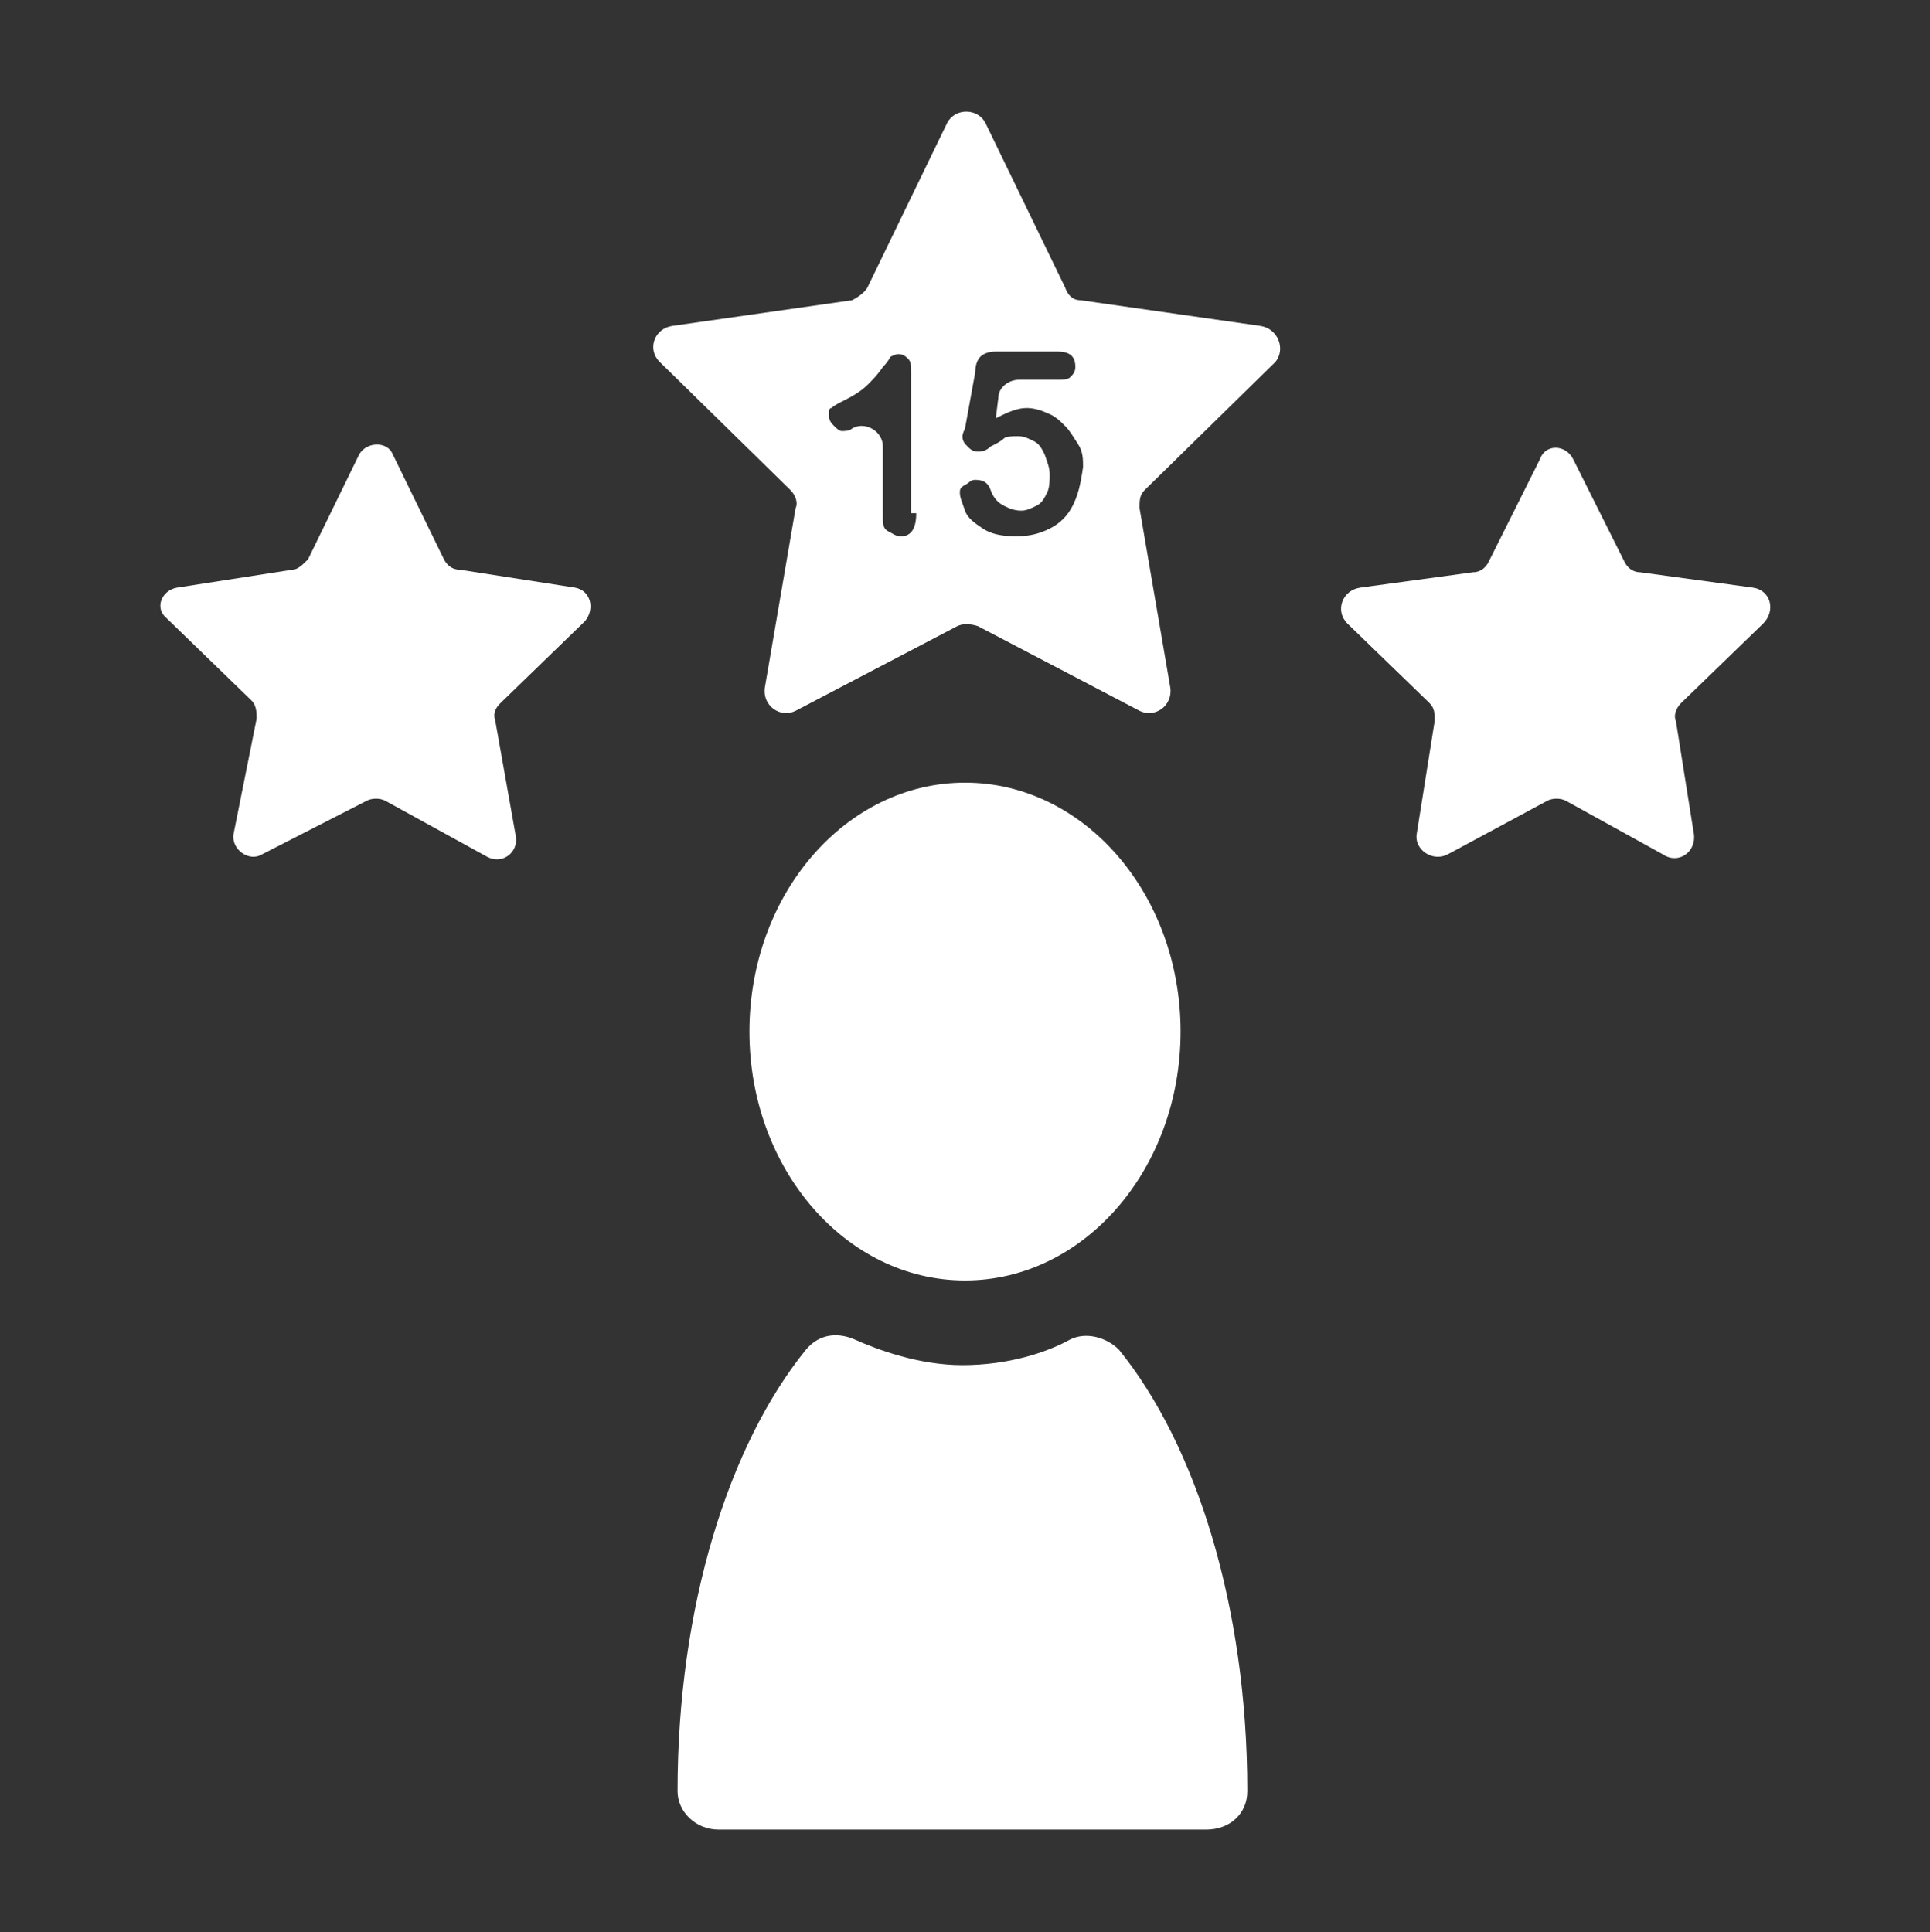
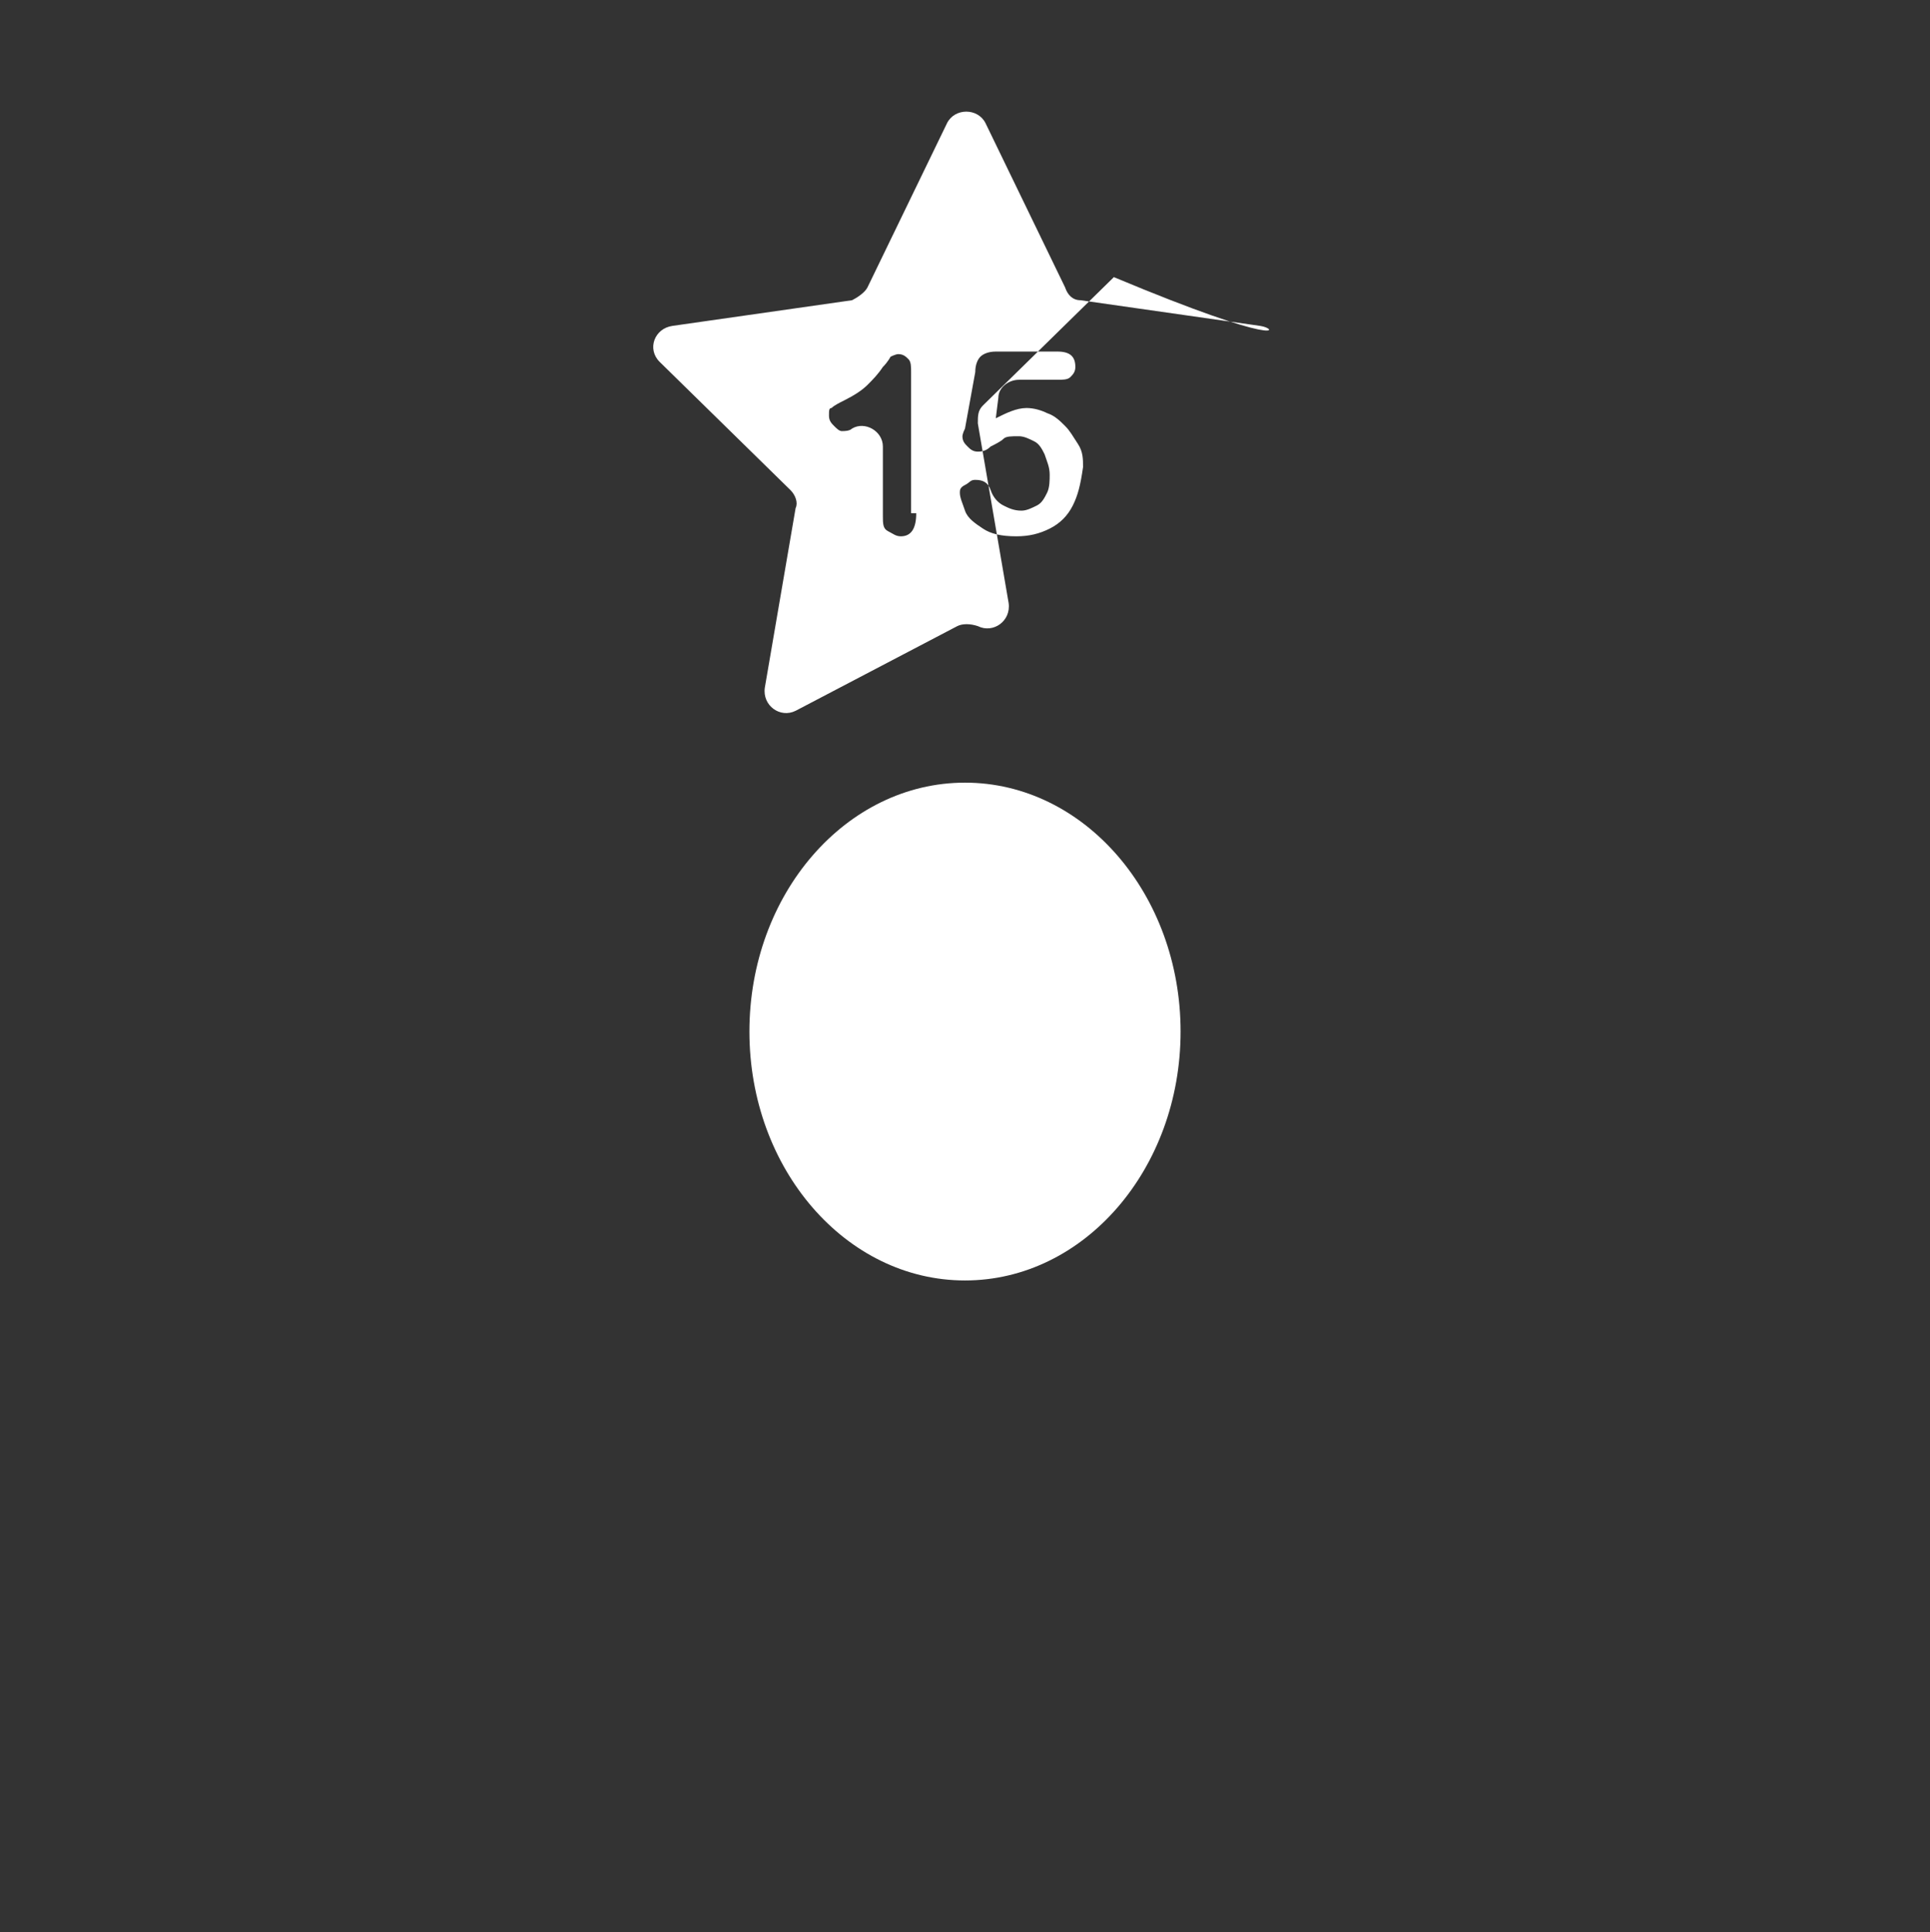
<svg xmlns="http://www.w3.org/2000/svg" version="1.1" id="Layer_2_1_" x="0px" y="0px" width="75.2px" height="75.3px" viewBox="0 0 75.2 75.3" style="enable-background:new 0 0 75.2 75.3;" xml:space="preserve">
  <rect x="0" y="0" width="75.2" height="75.3" fill="#333333" stroke="none" />
  <style type="text/css">
	.st0{fill:none;stroke:#FFFFFF;stroke-width:3;stroke-miterlimit:10;}
	.st1{fill:#1E5A64;}
	.st2{fill:#91D2D7;}
	.st3{fill:none;}
	.st4{fill-rule:evenodd;clip-rule:evenodd;fill:#91D2D7;}
	.st5{fill:#FFFFFF;}
	.st6{fill-rule:evenodd;clip-rule:evenodd;fill:#FFFFFF;}
</style>
  <g>
    <ellipse class="st5" cx="37.6" cy="40.2" rx="8.4" ry="9.7" />
-     <path class="st5" d="M28,71.3c-0.9,0-1.6-0.7-1.6-1.5c0,0,0,0,0,0c0-7.2,2-13.5,5-17.2c0.5-0.6,1.2-0.7,1.9-0.4   c0.9,0.4,2.5,1,4.2,1c1.8,0,3.3-0.5,4.2-1c0.6-0.3,1.4-0.1,1.9,0.4c3,3.7,5,10,5,17.2c0,0,0,0,0,0c0,0.9-0.7,1.5-1.6,1.5H28z" />
  </g>
-   <path class="st5" d="M61.3,17.9l2,4c0.1,0.2,0.3,0.4,0.6,0.4l4.4,0.6c0.7,0.1,0.9,0.9,0.4,1.4l-3.2,3.1c-0.2,0.2-0.3,0.5-0.2,0.7  l0.7,4.4c0.1,0.7-0.6,1.2-1.2,0.8L61,31.2c-0.2-0.1-0.5-0.1-0.7,0l-3.9,2.1c-0.6,0.3-1.3-0.2-1.2-0.8l0.7-4.4c0-0.3,0-0.5-0.2-0.7  l-3.2-3.1C52,23.8,52.3,23,53,22.9l4.4-0.6c0.3,0,0.5-0.2,0.6-0.4l2-4C60.2,17.3,61,17.3,61.3,17.9z" />
-   <path class="st5" d="M15.3,17.7l2,4.1c0.1,0.2,0.3,0.4,0.6,0.4l4.5,0.7c0.6,0.1,0.8,0.8,0.4,1.3l-3.3,3.2c-0.2,0.2-0.3,0.4-0.2,0.7  l0.8,4.5c0.1,0.6-0.5,1.1-1.1,0.8L15,31.2c-0.2-0.1-0.5-0.1-0.7,0l-4.1,2.1c-0.5,0.3-1.2-0.2-1.1-0.8L10,28c0-0.2,0-0.5-0.2-0.7  l-3.3-3.2C6,23.7,6.3,23,6.9,22.9l4.5-0.7c0.2,0,0.4-0.2,0.6-0.4l2-4.1C14.3,17.2,15.1,17.2,15.3,17.7z" />
-   <path class="st5" d="M49.1,12.7l-7-1c-0.3,0-0.5-0.2-0.6-0.5l-3.1-6.4c-0.3-0.6-1.2-0.6-1.5,0l-3.1,6.4c-0.1,0.2-0.4,0.4-0.6,0.5  l-7,1c-0.7,0.1-1,0.9-0.5,1.4l5.1,5c0.2,0.2,0.3,0.5,0.2,0.7l-1.2,7c-0.1,0.7,0.6,1.2,1.2,0.9l6.3-3.3c0.2-0.1,0.5-0.1,0.8,0  l6.3,3.3c0.6,0.3,1.3-0.2,1.2-0.9l-1.2-7c0-0.3,0-0.5,0.2-0.7l5.1-5C50.1,13.6,49.8,12.8,49.1,12.7z M35.7,20c0,0.6-0.2,0.9-0.6,0.9  c-0.2,0-0.3-0.1-0.5-0.2s-0.2-0.3-0.2-0.6v-2.7c0-0.6-0.7-1-1.2-0.7c-0.1,0.1-0.3,0.1-0.4,0.1c-0.1,0-0.2-0.1-0.3-0.2  s-0.2-0.2-0.2-0.4c0-0.2,0-0.3,0.1-0.3c0.1-0.1,0.3-0.2,0.5-0.3c0.4-0.2,0.7-0.4,0.9-0.6c0.2-0.2,0.4-0.4,0.6-0.7  c0.2-0.2,0.3-0.4,0.3-0.4s0.2-0.1,0.3-0.1c0.2,0,0.3,0.1,0.4,0.2c0.1,0.1,0.1,0.3,0.1,0.5V20z M41.8,19.7c-0.2,0.4-0.5,0.7-0.9,0.9  s-0.8,0.3-1.3,0.3c-0.6,0-1-0.1-1.3-0.3s-0.6-0.4-0.7-0.7c-0.1-0.3-0.2-0.5-0.2-0.7c0-0.1,0-0.2,0.2-0.3s0.2-0.2,0.4-0.2  c0.3,0,0.5,0.1,0.6,0.4c0.1,0.3,0.3,0.5,0.5,0.6s0.4,0.2,0.7,0.2c0.2,0,0.4-0.1,0.6-0.2c0.2-0.1,0.3-0.3,0.4-0.5  c0.1-0.2,0.1-0.5,0.1-0.7c0-0.3-0.1-0.5-0.2-0.8c-0.1-0.2-0.2-0.4-0.4-0.5c-0.2-0.1-0.4-0.2-0.6-0.2c-0.3,0-0.5,0-0.6,0.1  c-0.1,0.1-0.3,0.2-0.5,0.3c-0.2,0.2-0.4,0.2-0.5,0.2c-0.2,0-0.3-0.1-0.4-0.2c-0.1-0.1-0.2-0.2-0.2-0.4c0,0,0-0.1,0.1-0.3l0.4-2.2  c0-0.3,0.1-0.5,0.2-0.6c0.1-0.1,0.3-0.2,0.6-0.2h2.4c0.5,0,0.7,0.2,0.7,0.6c0,0.2-0.1,0.3-0.2,0.4c-0.1,0.1-0.3,0.1-0.5,0.1h-1.5  c-0.4,0-0.8,0.3-0.8,0.7l-0.1,0.8c0.4-0.2,0.8-0.4,1.2-0.4c0.3,0,0.6,0.1,0.8,0.2c0.3,0.1,0.5,0.3,0.7,0.5c0.2,0.2,0.3,0.4,0.5,0.7  s0.2,0.6,0.2,0.9C42.1,18.9,42,19.3,41.8,19.7z" />
+   <path class="st5" d="M49.1,12.7l-7-1c-0.3,0-0.5-0.2-0.6-0.5l-3.1-6.4c-0.3-0.6-1.2-0.6-1.5,0l-3.1,6.4c-0.1,0.2-0.4,0.4-0.6,0.5  l-7,1c-0.7,0.1-1,0.9-0.5,1.4l5.1,5c0.2,0.2,0.3,0.5,0.2,0.7l-1.2,7c-0.1,0.7,0.6,1.2,1.2,0.9l6.3-3.3c0.2-0.1,0.5-0.1,0.8,0  c0.6,0.3,1.3-0.2,1.2-0.9l-1.2-7c0-0.3,0-0.5,0.2-0.7l5.1-5C50.1,13.6,49.8,12.8,49.1,12.7z M35.7,20c0,0.6-0.2,0.9-0.6,0.9  c-0.2,0-0.3-0.1-0.5-0.2s-0.2-0.3-0.2-0.6v-2.7c0-0.6-0.7-1-1.2-0.7c-0.1,0.1-0.3,0.1-0.4,0.1c-0.1,0-0.2-0.1-0.3-0.2  s-0.2-0.2-0.2-0.4c0-0.2,0-0.3,0.1-0.3c0.1-0.1,0.3-0.2,0.5-0.3c0.4-0.2,0.7-0.4,0.9-0.6c0.2-0.2,0.4-0.4,0.6-0.7  c0.2-0.2,0.3-0.4,0.3-0.4s0.2-0.1,0.3-0.1c0.2,0,0.3,0.1,0.4,0.2c0.1,0.1,0.1,0.3,0.1,0.5V20z M41.8,19.7c-0.2,0.4-0.5,0.7-0.9,0.9  s-0.8,0.3-1.3,0.3c-0.6,0-1-0.1-1.3-0.3s-0.6-0.4-0.7-0.7c-0.1-0.3-0.2-0.5-0.2-0.7c0-0.1,0-0.2,0.2-0.3s0.2-0.2,0.4-0.2  c0.3,0,0.5,0.1,0.6,0.4c0.1,0.3,0.3,0.5,0.5,0.6s0.4,0.2,0.7,0.2c0.2,0,0.4-0.1,0.6-0.2c0.2-0.1,0.3-0.3,0.4-0.5  c0.1-0.2,0.1-0.5,0.1-0.7c0-0.3-0.1-0.5-0.2-0.8c-0.1-0.2-0.2-0.4-0.4-0.5c-0.2-0.1-0.4-0.2-0.6-0.2c-0.3,0-0.5,0-0.6,0.1  c-0.1,0.1-0.3,0.2-0.5,0.3c-0.2,0.2-0.4,0.2-0.5,0.2c-0.2,0-0.3-0.1-0.4-0.2c-0.1-0.1-0.2-0.2-0.2-0.4c0,0,0-0.1,0.1-0.3l0.4-2.2  c0-0.3,0.1-0.5,0.2-0.6c0.1-0.1,0.3-0.2,0.6-0.2h2.4c0.5,0,0.7,0.2,0.7,0.6c0,0.2-0.1,0.3-0.2,0.4c-0.1,0.1-0.3,0.1-0.5,0.1h-1.5  c-0.4,0-0.8,0.3-0.8,0.7l-0.1,0.8c0.4-0.2,0.8-0.4,1.2-0.4c0.3,0,0.6,0.1,0.8,0.2c0.3,0.1,0.5,0.3,0.7,0.5c0.2,0.2,0.3,0.4,0.5,0.7  s0.2,0.6,0.2,0.9C42.1,18.9,42,19.3,41.8,19.7z" />
</svg>